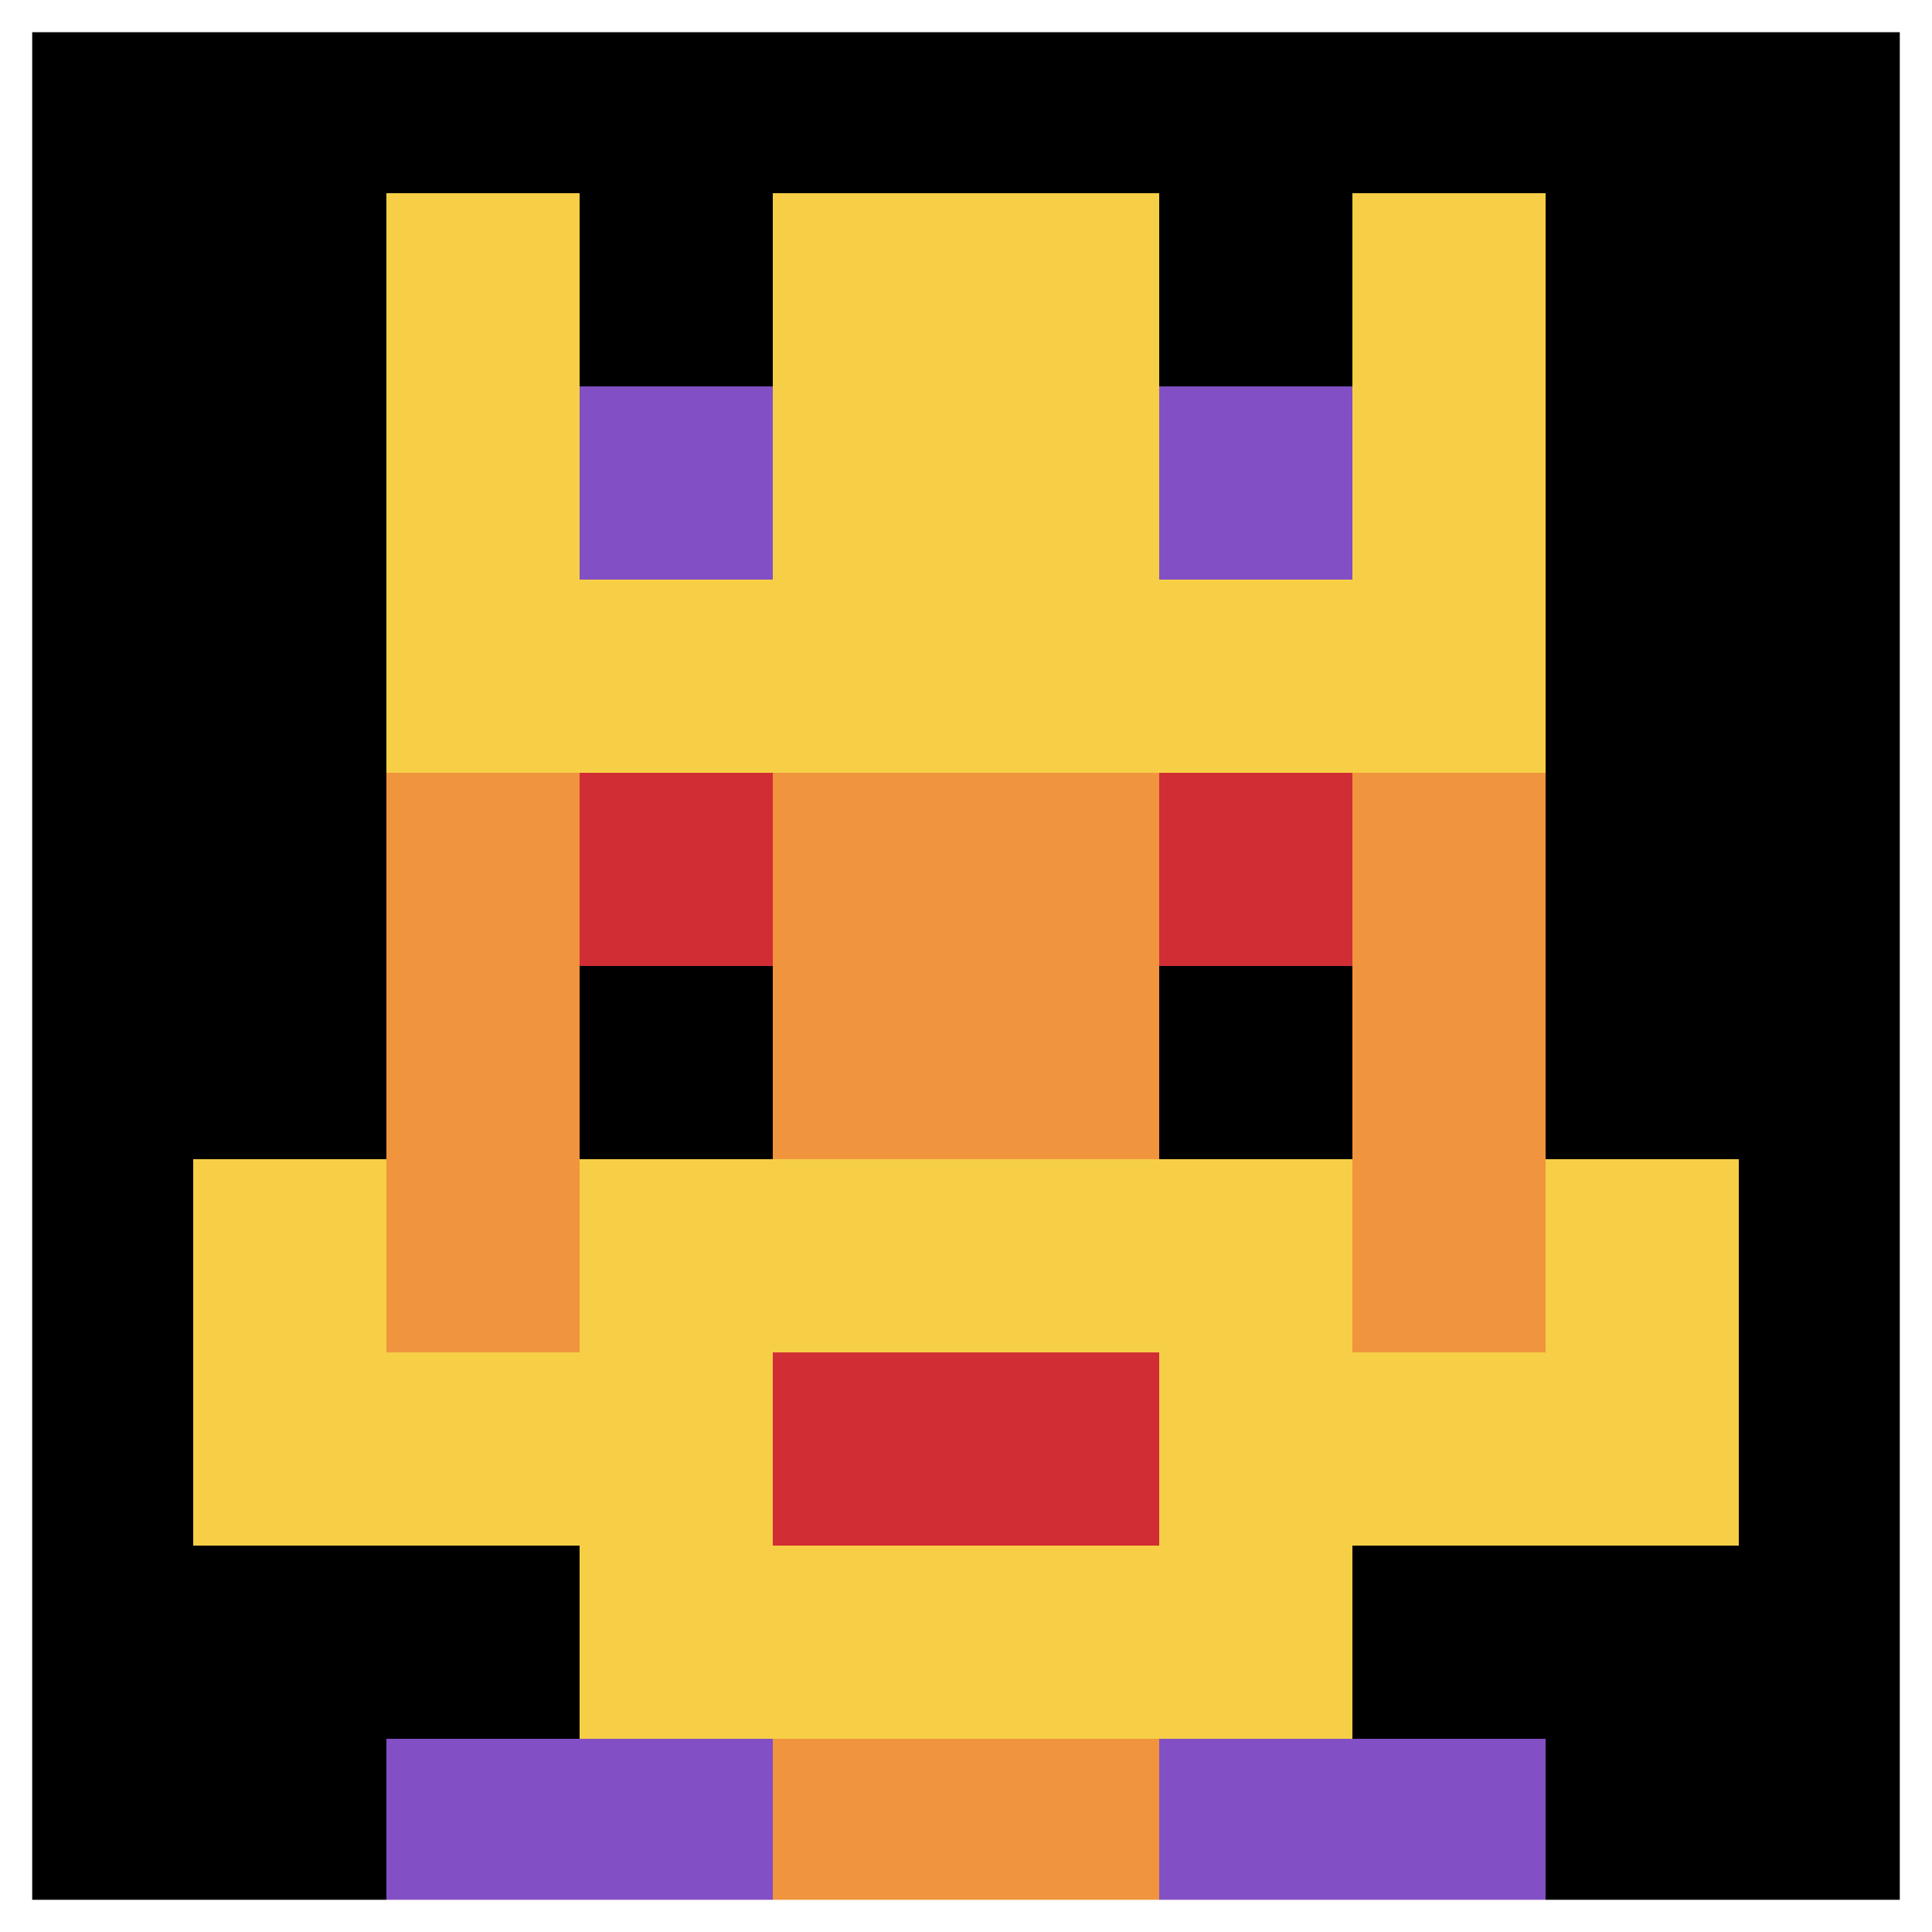
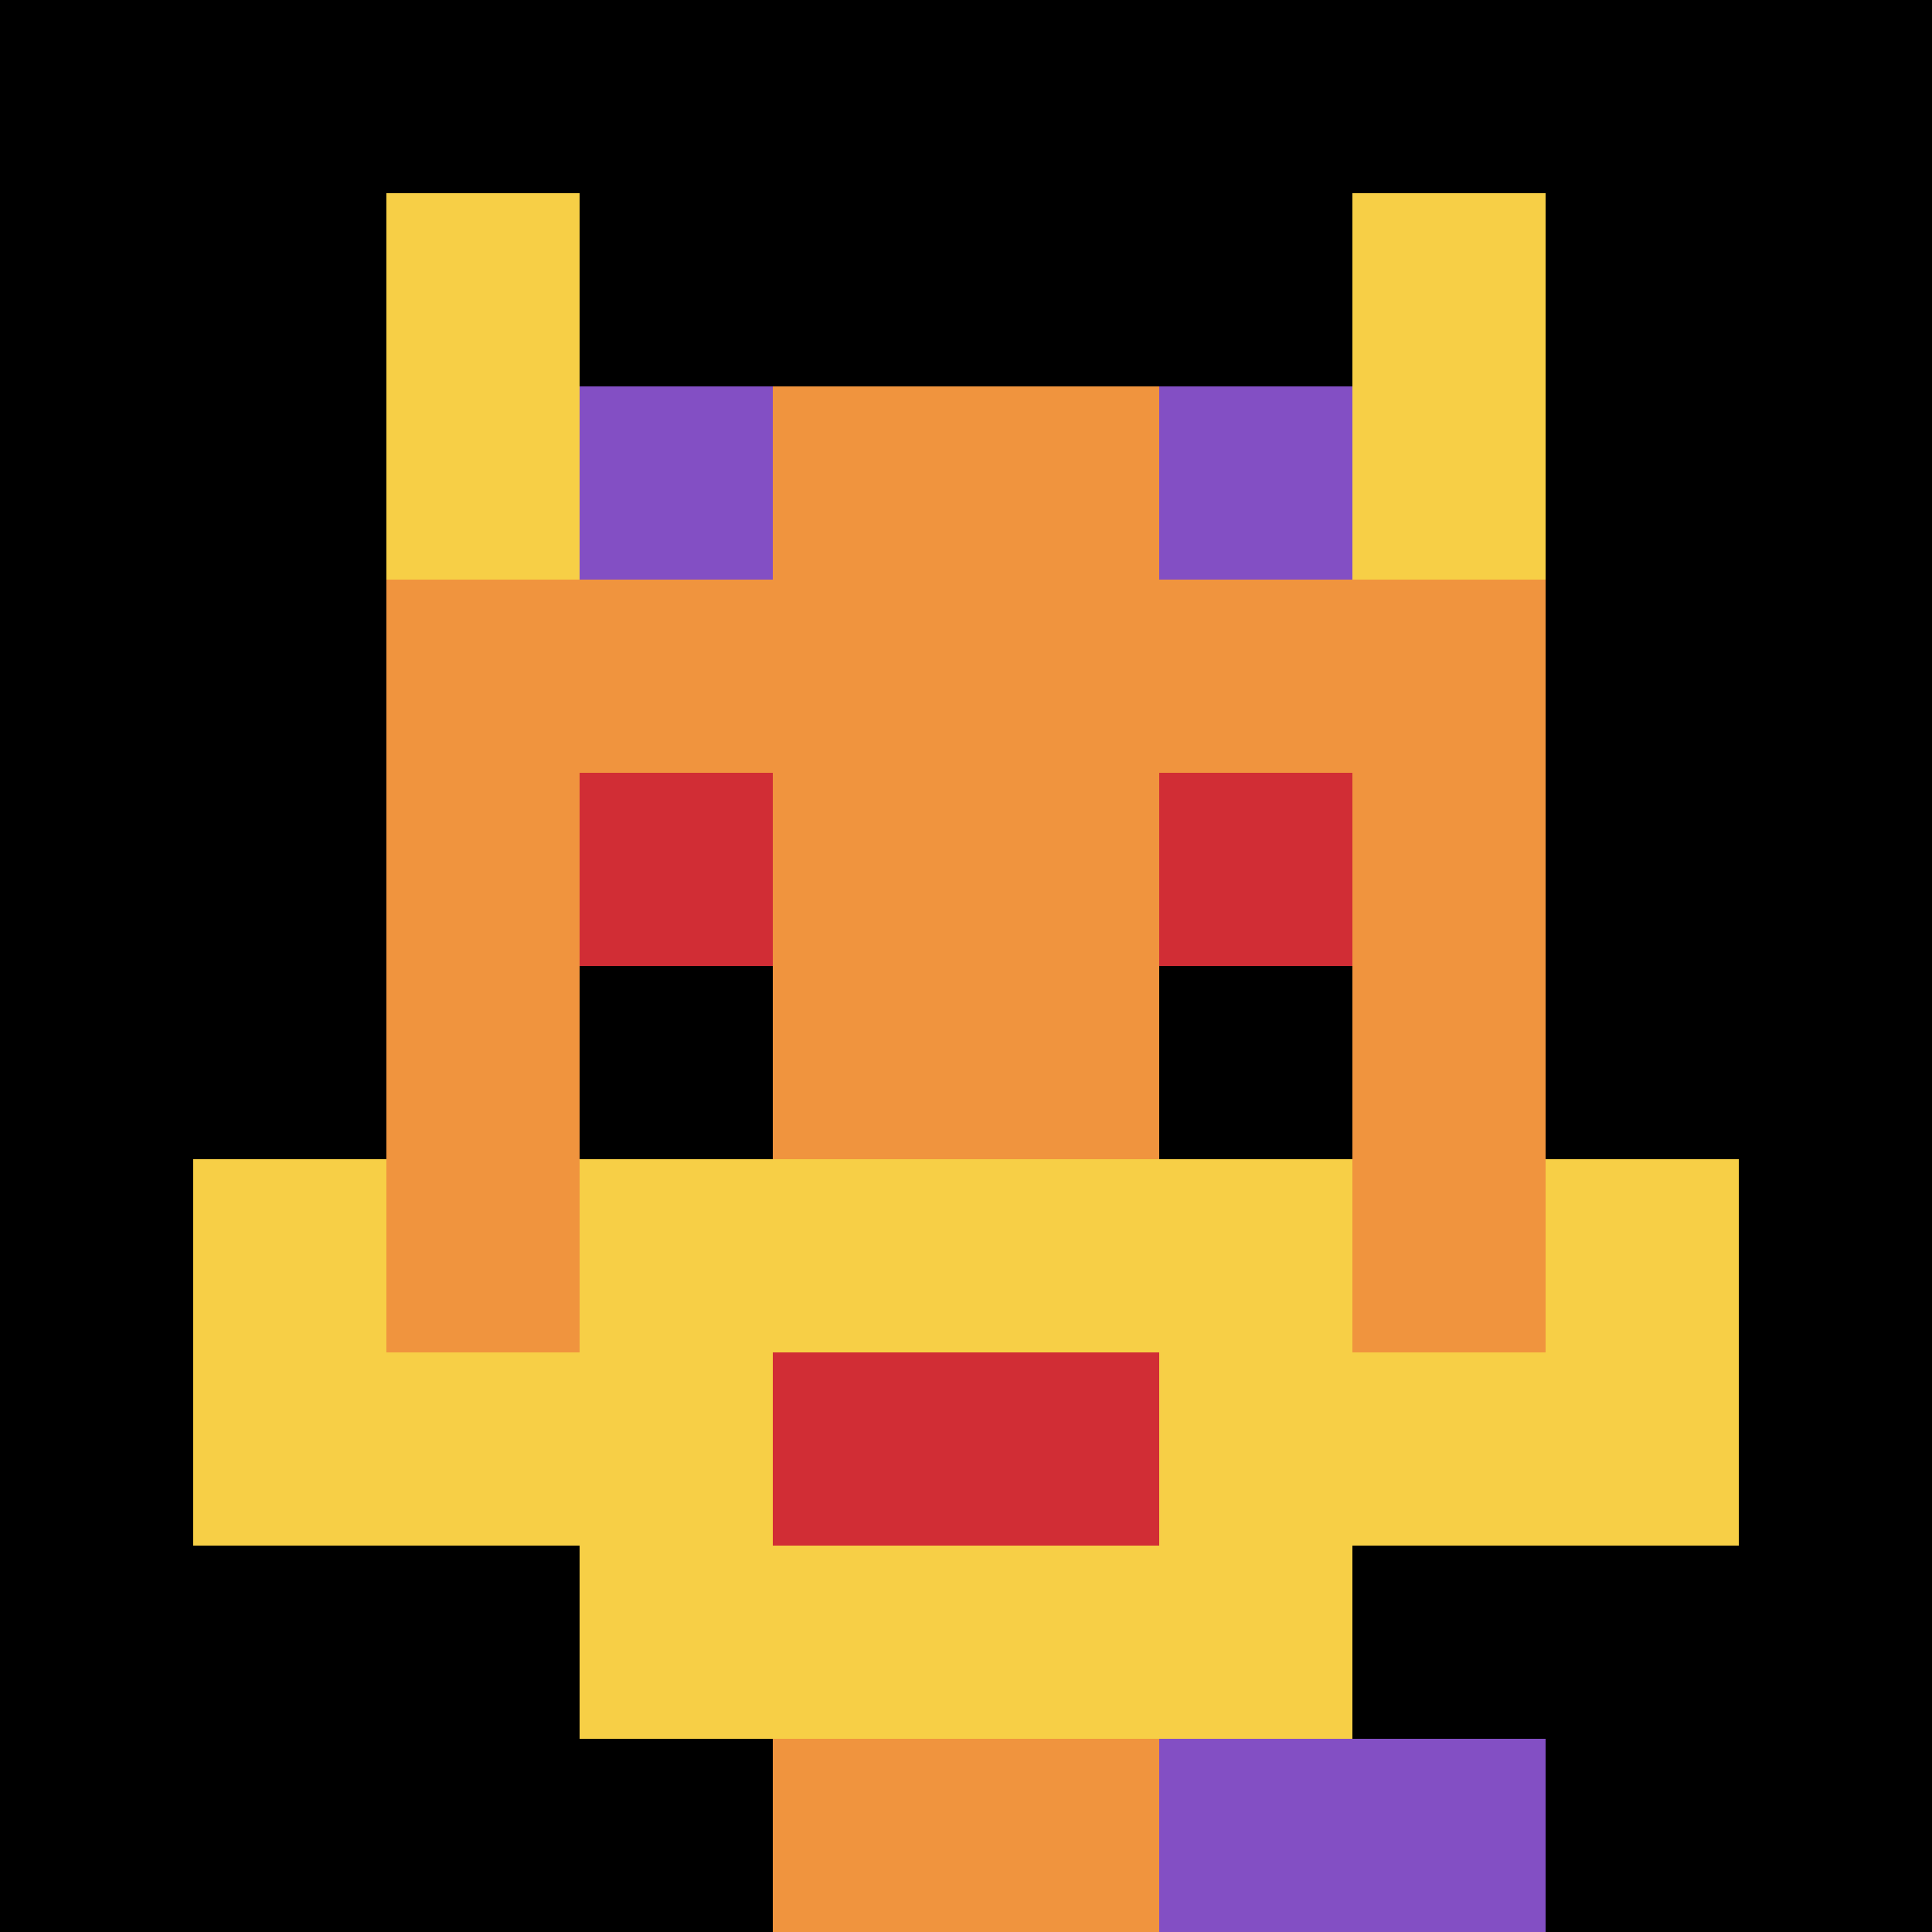
<svg xmlns="http://www.w3.org/2000/svg" version="1.1" width="723" height="723">
  <title>'goose-pfp-338566' by Dmitri Cherniak</title>
  <desc>seed=338566
backgroundColor=#ffffff
padding=30
innerPadding=0
timeout=500
dimension=1
border=true
Save=function(){return n.handleSave()}
frame=1

Rendered at Tue Oct 03 2023 22:18:45 GMT-0400 (Eastern Daylight Time)
Generated in &lt;1ms
</desc>
  <defs />
  <rect width="100%" height="100%" fill="#ffffff" />
  <g>
    <g id="0-0">
      <rect x="0" y="0" height="723" width="723" fill="#000000" />
      <g>
        <rect id="0-0-3-2-4-7" x="216.9" y="144.6" width="289.2" height="506.1" fill="#F0943E" />
        <rect id="0-0-2-3-6-5" x="144.6" y="216.9" width="433.8" height="361.5" fill="#F0943E" />
        <rect id="0-0-4-8-2-2" x="289.2" y="578.4" width="144.6" height="144.6" fill="#F0943E" />
        <rect id="0-0-1-7-8-1" x="72.3" y="506.1" width="578.4" height="72.3" fill="#F7CF46" />
        <rect id="0-0-3-6-4-3" x="216.9" y="433.8" width="289.2" height="216.9" fill="#F7CF46" />
        <rect id="0-0-4-7-2-1" x="289.2" y="506.1" width="144.6" height="72.3" fill="#D12D35" />
        <rect id="0-0-1-6-1-2" x="72.3" y="433.8" width="72.3" height="144.6" fill="#F7CF46" />
        <rect id="0-0-8-6-1-2" x="578.4" y="433.8" width="72.3" height="144.6" fill="#F7CF46" />
        <rect id="0-0-3-4-1-1" x="216.9" y="289.2" width="72.3" height="72.3" fill="#D12D35" />
        <rect id="0-0-6-4-1-1" x="433.8" y="289.2" width="72.3" height="72.3" fill="#D12D35" />
        <rect id="0-0-3-5-1-1" x="216.9" y="361.5" width="72.3" height="72.3" fill="#000000" />
        <rect id="0-0-6-5-1-1" x="433.8" y="361.5" width="72.3" height="72.3" fill="#000000" />
        <rect id="0-0-2-1-1-2" x="144.6" y="72.3" width="72.3" height="144.6" fill="#F7CF46" />
-         <rect id="0-0-4-1-2-2" x="289.2" y="72.3" width="144.6" height="144.6" fill="#F7CF46" />
        <rect id="0-0-7-1-1-2" x="506.1" y="72.3" width="72.3" height="144.6" fill="#F7CF46" />
-         <rect id="0-0-2-2-6-2" x="144.6" y="144.6" width="433.8" height="144.6" fill="#F7CF46" />
        <rect id="0-0-3-2-1-1" x="216.9" y="144.6" width="72.3" height="72.3" fill="#834FC4" />
        <rect id="0-0-6-2-1-1" x="433.8" y="144.6" width="72.3" height="72.3" fill="#834FC4" />
-         <rect id="0-0-2-9-2-1" x="144.6" y="650.7" width="144.6" height="72.3" fill="#834FC4" />
        <rect id="0-0-6-9-2-1" x="433.8" y="650.7" width="144.6" height="72.3" fill="#834FC4" />
      </g>
-       <rect x="0" y="0" stroke="white" stroke-width="24.1" height="723" width="723" fill="none" />
    </g>
  </g>
</svg>